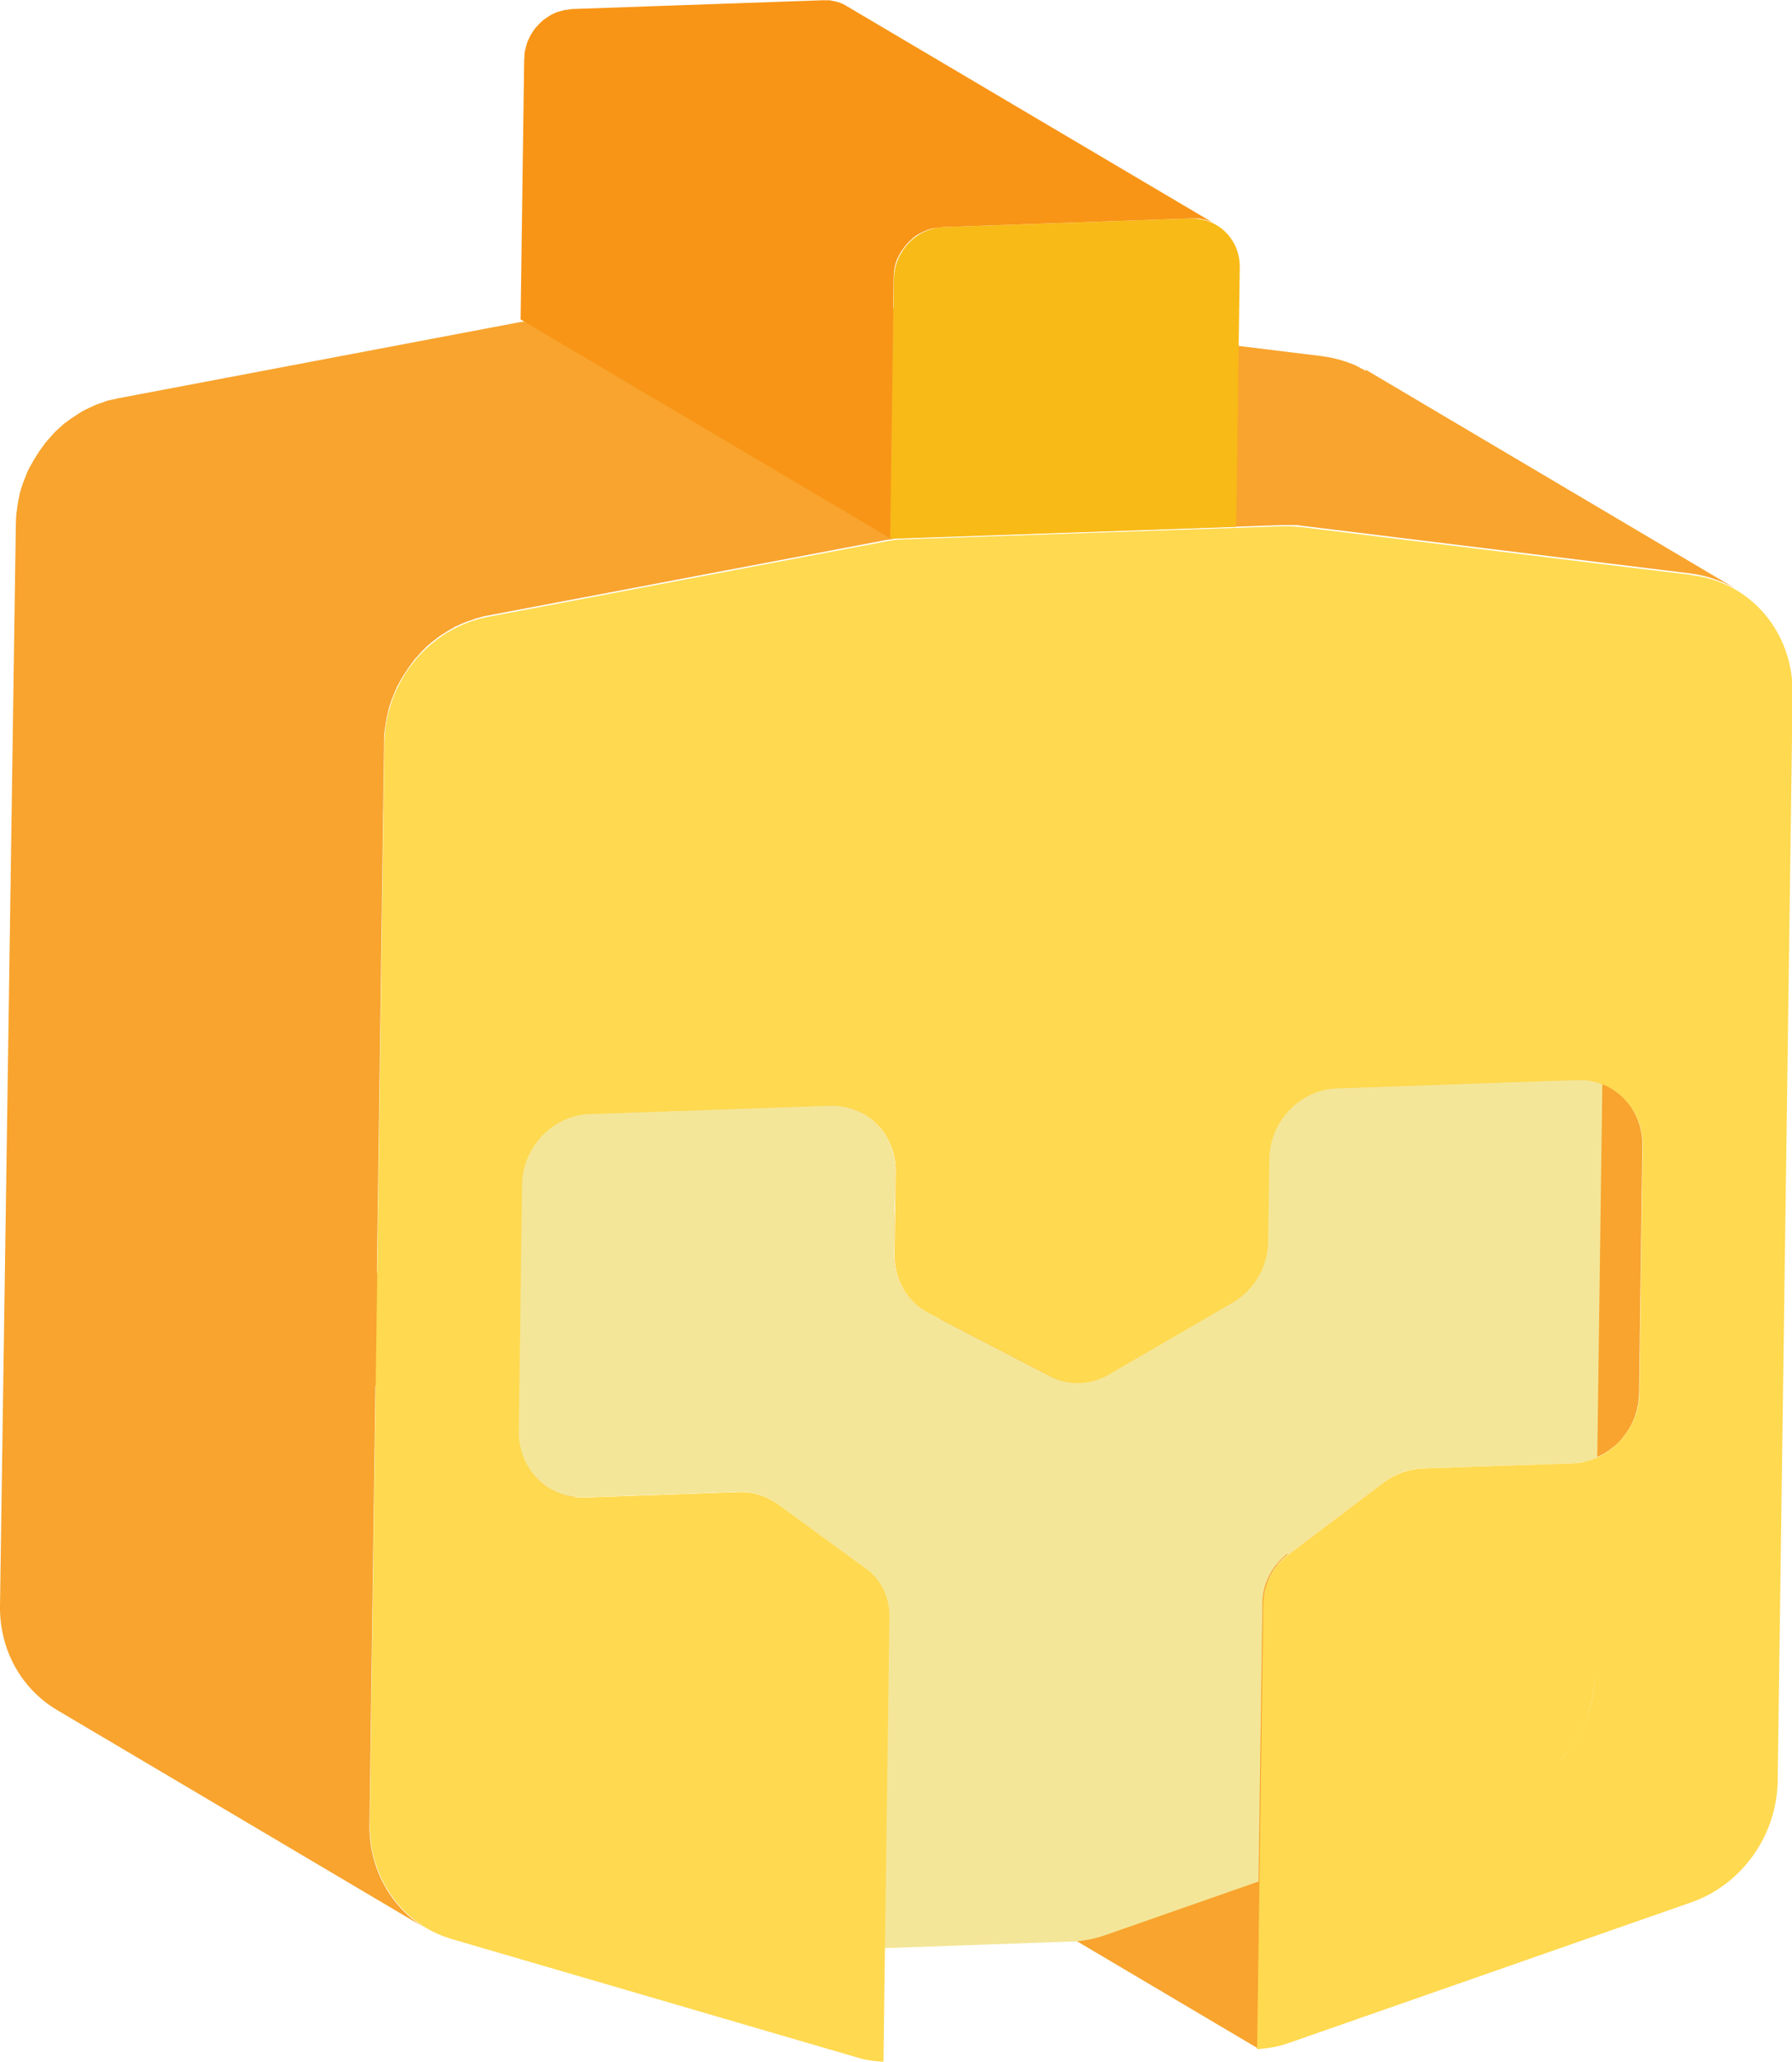
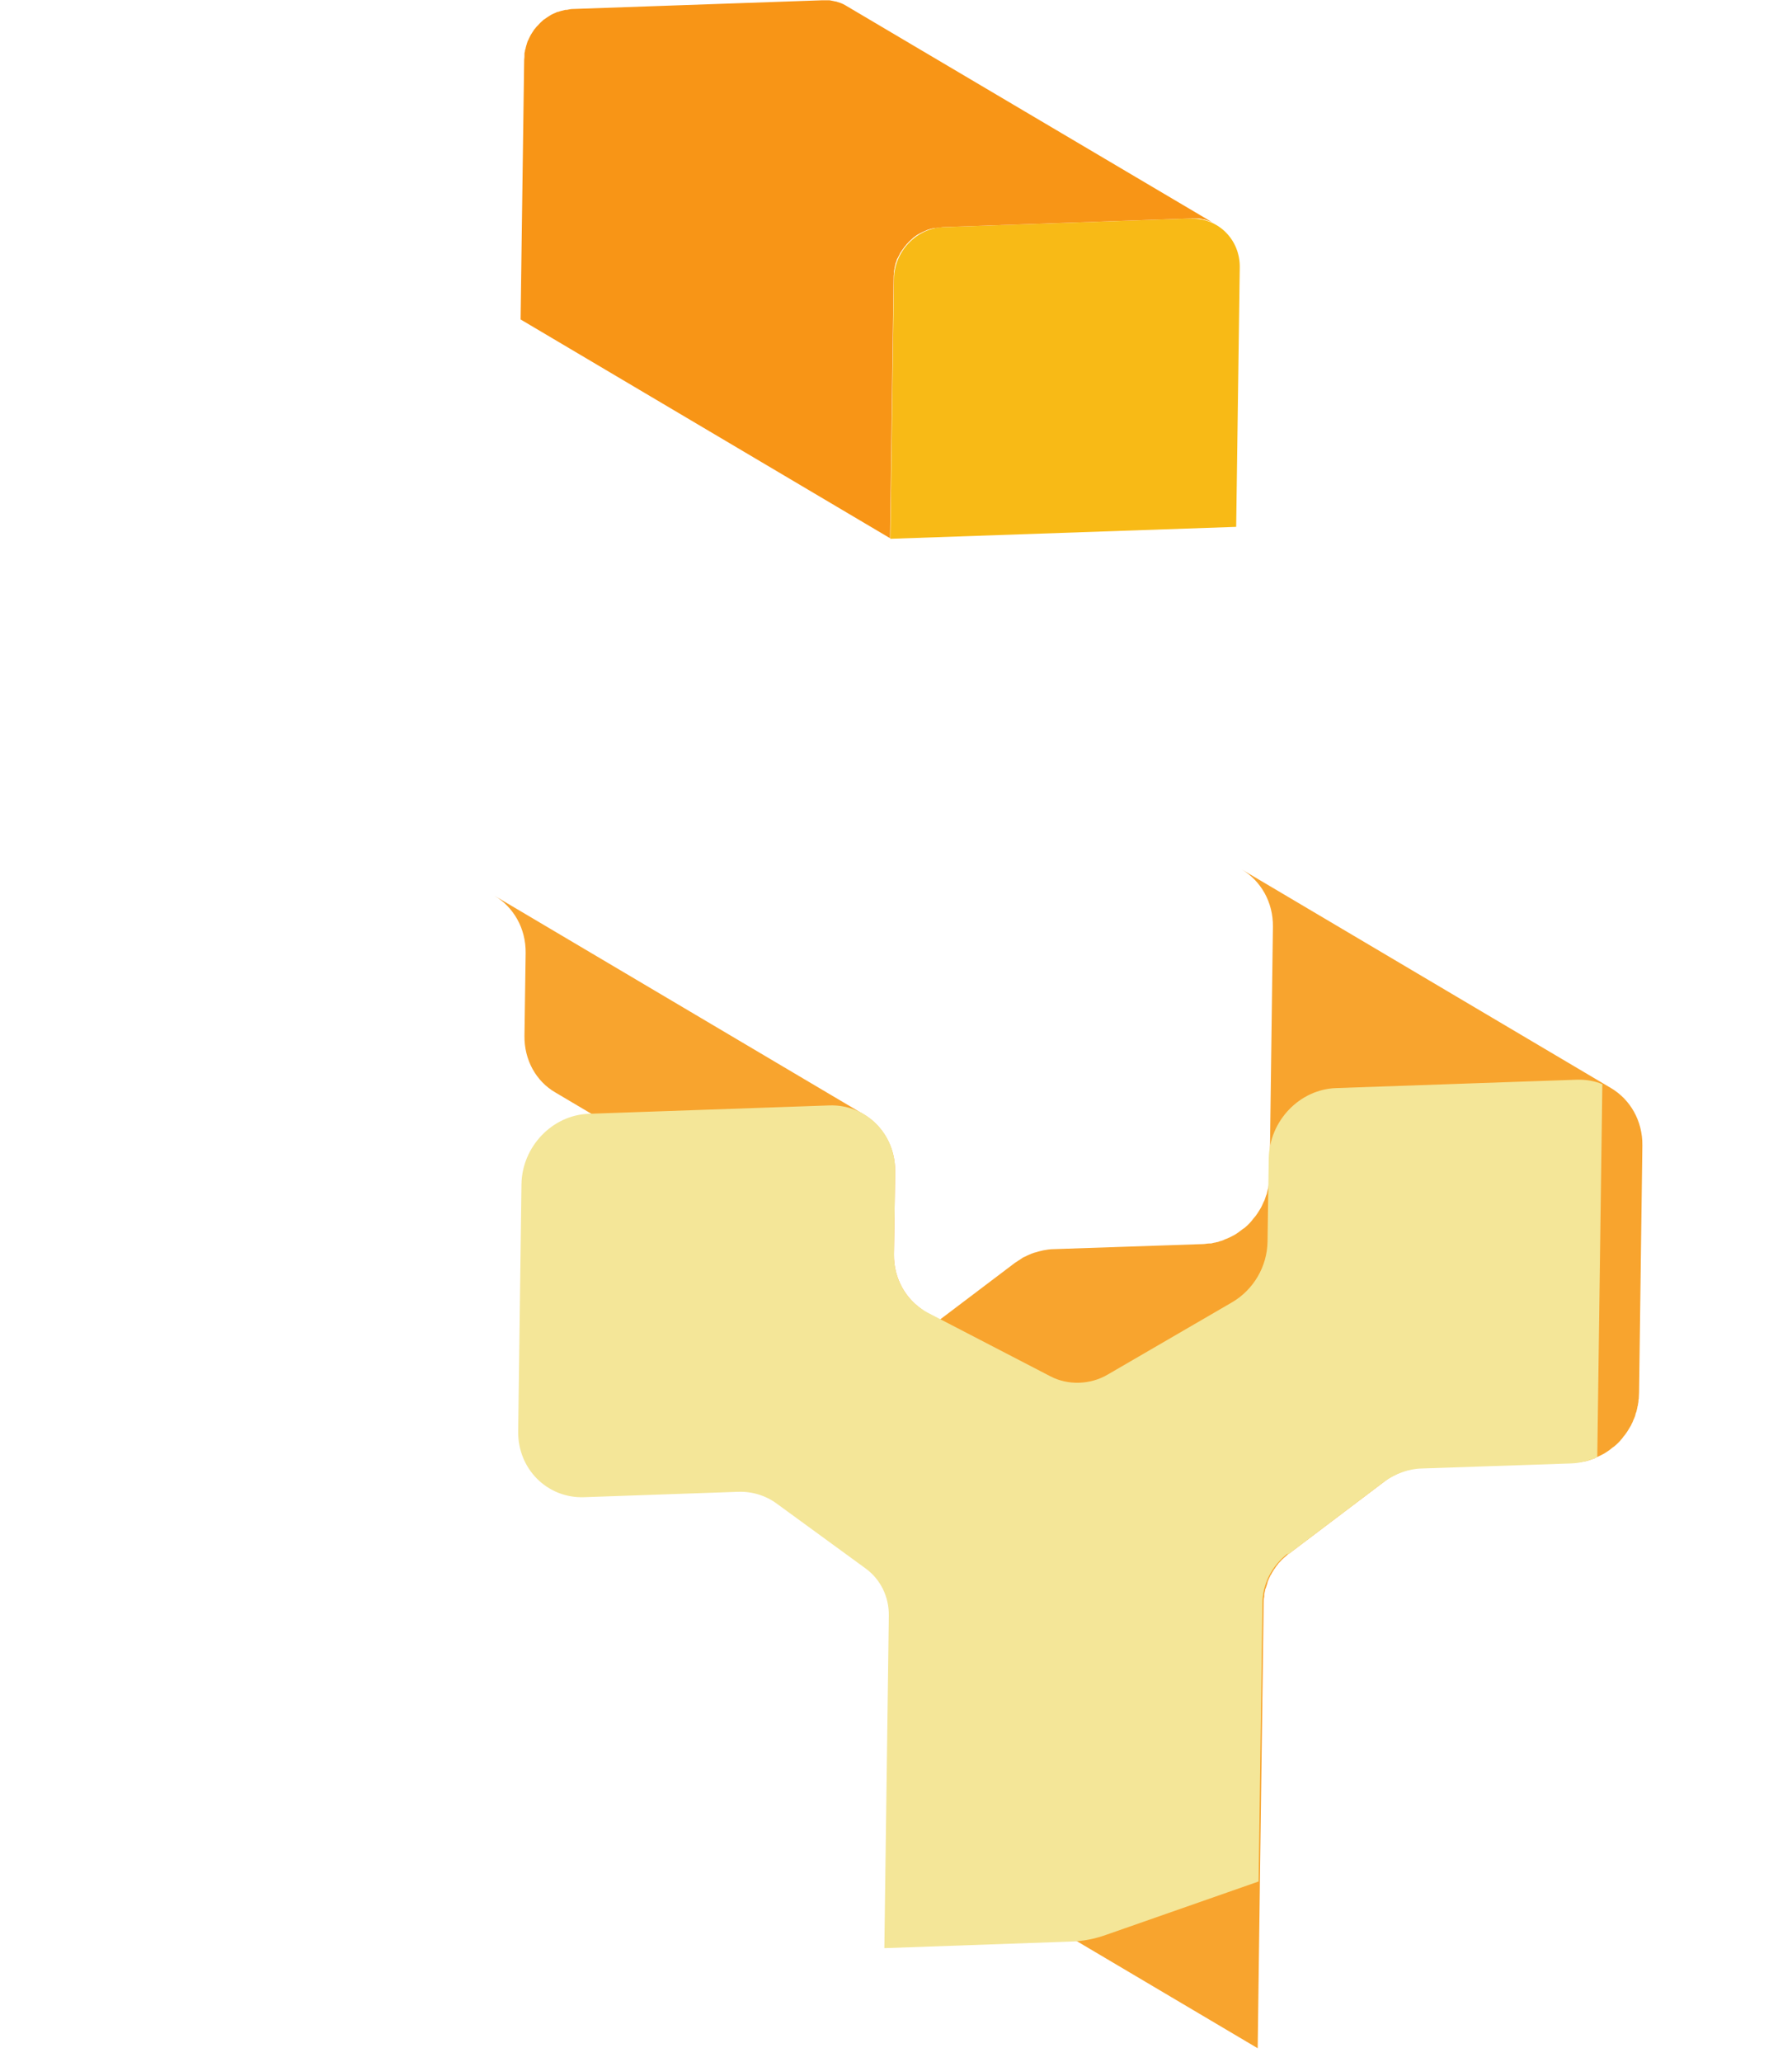
<svg xmlns="http://www.w3.org/2000/svg" id="_레이어_2" data-name="레이어 2" viewBox="0 0 60 69">
  <defs>
    <style>
      .cls-1 {
        fill: none;
      }

      .cls-2 {
        fill: #f8a42e;
      }

      .cls-3 {
        fill: #f8ba16;
      }

      .cls-4 {
        fill: #f89516;
      }

      .cls-5 {
        fill: #f4e698;
      }

      .cls-6 {
        fill: #ffd94f;
      }
    </style>
  </defs>
  <g id="_레이어_1-2" data-name="레이어 1">
    <g>
      <g>
        <path class="cls-2" d="m53.94,36.41l-12.37-7.32c.64.38,1.06,1.09,1.05,1.92l-.11,8.26c0,.08,0,.15-.01.22,0,.02,0,.05-.01.07,0,.05-.01.1-.02.15,0,.03-.01.06-.02.08-.01.04-.02.09-.03.13,0,.03-.02.06-.03.09-.01.04-.03.08-.04.12-.01.03-.02.06-.04.09-.02.04-.03.07-.05.11-.01.03-.03.06-.04.08-.02.04-.04.07-.06.1-.02.03-.03.05-.05.08-.02.03-.05.07-.07.1-.02.02-.04.05-.06.07-.02.03-.05.06-.07.09-.02.03-.05.05-.07.08-.03.03-.05.05-.08.08-.03.02-.05.05-.08.07-.02.02-.04.03-.06.04-.09.07-.18.14-.28.2,0,0,0,0,0,0-.09.05-.19.1-.29.14-.02,0-.05.02-.07.03-.03.01-.06.02-.08.03-.04.01-.08.02-.12.04-.03,0-.06.01-.09.02-.04,0-.09.02-.14.03-.02,0-.04,0-.06,0-.07,0-.14.02-.21.02l-5.01.17c-.11,0-.23.02-.34.04,0,0,0,0,0,0-.1.02-.2.05-.3.08-.02,0-.03.01-.05.02-.01,0-.03,0-.04.01-.08.03-.16.07-.24.11-.01,0-.03.01-.04.02-.02,0-.03.02-.05.03-.08.05-.15.1-.23.15l-3.2,2.42s-.05.04-.07.05c-.01,0-.02.02-.03.03-.08.07-.16.14-.23.22,0,0-.01,0-.01.01,0,0,0,0,0,0,0,0-.01.02-.02.03-.04.05-.07.1-.11.15-.01.02-.02.04-.04.06-.03.04-.05.09-.08.14,0,.02-.02.04-.03.05-.03.06-.06.13-.09.2,0,0,0,.01,0,.02-.02.06-.04.12-.06.19,0,.02-.01.04-.02.06-.01.05-.02.1-.03.16,0,.02,0,.04,0,.06,0,.07-.01.14-.02.22l-.2,14.89,12.37,7.32.2-14.89c0-.07,0-.15.02-.22,0-.02,0-.04,0-.06,0-.05.02-.1.03-.16,0-.02,0-.04.02-.06.02-.06.04-.12.06-.19,0,0,0-.01,0-.02.03-.07.05-.13.09-.2,0-.02.02-.04.03-.05.02-.05.05-.09.08-.14.01-.02.02-.04.04-.06.03-.05.07-.1.11-.15,0,0,.01-.02.02-.03,0,0,.01-.01.02-.02.07-.08.14-.15.23-.22.03-.03.06-.06.1-.08l3.2-2.42c.09-.07.18-.13.28-.18.01,0,.03-.01.04-.02.09-.05.18-.09.27-.12.02,0,.03-.01.05-.02.1-.03.2-.06.3-.08.11-.02.23-.03.34-.04l5.01-.17c.07,0,.14,0,.21-.02.02,0,.04,0,.06,0,.03,0,.05,0,.08-.01.02,0,.04,0,.06-.01.03,0,.06-.01.09-.02.04-.01.08-.02.12-.04.03,0,.06-.02.08-.03.01,0,.02,0,.04-.01.01,0,.02-.01.03-.02.1-.04.2-.09.29-.14,0,0,0,0,0,0,0,0,0,0,0,0,.1-.06.19-.12.28-.2,0,0,.02-.01.03-.02,0,0,.02-.02.03-.02.03-.02.05-.05.08-.07.03-.03.05-.05.08-.08.03-.03.05-.05.07-.08.02-.02.04-.04.05-.06,0,0,.02-.02.02-.03.02-.02.04-.05.06-.07.02-.03.05-.07.07-.1.02-.03.03-.05.05-.08.02-.03.04-.07.06-.1.02-.03.03-.05.04-.08.02-.04.04-.07.05-.11.01-.03.03-.06.04-.09.02-.04.03-.08.04-.12,0-.03.02-.06.03-.09.01-.04.02-.09.03-.13,0-.03.01-.06.02-.08,0-.05.02-.1.02-.15,0-.02,0-.05.01-.07,0-.07.01-.15.01-.22l.11-8.26c.01-.83-.41-1.54-1.05-1.92Z" />
-         <path class="cls-2" d="m45.74,12.42s-.07-.04-.1-.06c-.04-.02-.09-.04-.13-.07-.05-.02-.09-.05-.14-.07-.07-.03-.14-.06-.21-.08-.05-.02-.09-.04-.14-.05-.08-.03-.16-.05-.24-.07-.04-.01-.08-.02-.12-.03-.12-.03-.25-.05-.38-.07l-13.05-1.6c-.06,0-.12-.01-.18-.02-.01,0-.03,0-.04,0-.13,0-.26-.01-.39,0l-.63.02-11.58.4-.52.02c-.1,0-.2.01-.3.02-.03,0-.06,0-.09.01-.07,0-.13.02-.2.03,0,0,0,0,0,0l-13.3,2.52h-.02c-.07.02-.14.04-.21.05-.05.01-.1.02-.14.03-.08.02-.15.05-.23.08-.04.01-.08.03-.12.04,0,0,0,0,0,0-.11.04-.21.09-.32.14-.03.02-.06.03-.1.05-.06.03-.12.06-.18.1,0,0-.02.01-.03.02-.04.02-.08.05-.12.08-.06.04-.12.07-.17.11-.04.03-.08.06-.12.09-.04.03-.08.05-.11.08-.01.01-.03.02-.04.04-.06.05-.11.1-.17.15-.04.04-.08.07-.11.11-.06.06-.11.12-.16.18-.03.03-.06.06-.08.09,0,0-.01.01-.02.02-.04.05-.08.1-.12.16-.03.05-.07.09-.1.14-.04.05-.07.11-.11.17-.03.05-.06.1-.09.14-.03.06-.06.12-.1.18-.03.05-.05.1-.08.15-.03.06-.06.13-.08.19-.02.05-.04.1-.06.15-.03.07-.05.14-.07.2-.02.05-.04.1-.05.15-.02.07-.04.15-.05.22-.01.05-.03.1-.03.15-.02.08-.03.17-.04.25,0,.04-.01.08-.02.13-.01.13-.02.26-.02.39L0,53.74c-.02,1.47.72,2.77,1.89,3.47l12.37,7.32c-1.17-.69-1.91-2-1.89-3.47l.2-14.69,5.83,3.45s.04.02.06.04c.06.03.13.07.2.09,0,0,0,0,0,0,.08.03.16.06.24.08.03,0,.05.01.08.02.07.02.13.03.2.04.03,0,.05,0,.08,0,.01,0,.03,0,.04,0,.08,0,.16,0,.25,0l5.15-.18c.09,0,.18,0,.27,0,.03,0,.05,0,.08,0,.07,0,.13.02.2.03.03,0,.05.01.08.02.08.02.16.05.23.08,0,0,.01,0,.02,0,.09.04.18.08.26.13l-12.37-7.32s-.04-.02-.06-.03c-.07-.04-.13-.07-.2-.1,0,0-.01,0-.02,0-.08-.03-.15-.06-.23-.08-.03,0-.05-.01-.08-.02-.06-.01-.13-.03-.2-.03-.02,0-.04,0-.06,0l.24-17.75c0-.13,0-.26.02-.39,0-.04.01-.08.02-.13.01-.08.02-.17.04-.25,0-.05.02-.1.03-.15.02-.07.03-.15.05-.22.01-.05.03-.1.05-.15.02-.07.04-.14.07-.2.02-.05.04-.1.06-.15.03-.06.05-.13.08-.19.02-.05.05-.1.08-.15.03-.06.06-.12.1-.18.03-.05.06-.1.09-.14.04-.06.07-.11.11-.17.03-.05.07-.09.1-.14.04-.05.08-.11.12-.16.03-.04.06-.07.1-.11.05-.06.11-.12.16-.18.04-.04.08-.07.11-.11.05-.05.11-.1.17-.15.05-.04.1-.08.15-.12.04-.03.08-.06.12-.09.06-.04.11-.08.17-.11.04-.03.08-.05.12-.08.07-.04.14-.08.21-.12.03-.02.06-.04.1-.05.1-.05.21-.1.32-.14.04-.02.08-.03.12-.04.07-.03.15-.05.22-.08.05-.01.1-.02.15-.04.07-.02.15-.04.22-.05l13.3-2.52h0c.07-.01.13-.02.2-.03.03,0,.07-.01.1-.02.1-.01.2-.02.3-.02l.52-.02,11.58-.4.63-.02c.13,0,.26,0,.39,0,.07,0,.15,0,.22.02h0l13.05,1.6c.13.02.26.04.38.07.04,0,.08.02.12.03.08.02.16.04.24.07.05.02.09.03.14.05.07.03.14.05.21.08.05.02.09.05.14.07.08.04.16.08.24.12l-12.37-7.32Z" />
        <path class="cls-2" d="m18.6,36.56l12.37,7.32c-.65-.39-1.05-1.11-1.04-1.9l.04-2.77c.01-.83-.41-1.54-1.05-1.92l-12.37-7.32c.64.38,1.06,1.09,1.05,1.92l-.04,2.77c-.01.8.38,1.52,1.04,1.9Z" />
      </g>
      <path class="cls-3" d="m39.89,7.32c.9-.03,1.63.7,1.62,1.62l-.12,8.69-11.58.4.12-8.69c.01-.93.76-1.71,1.66-1.74l8.3-.29Z" />
      <path class="cls-4" d="m28.36.21s-.03-.02-.05-.03c-.05-.03-.09-.05-.14-.07,0,0,0,0,0,0-.06-.02-.12-.04-.18-.06-.02,0-.04,0-.06-.01-.05-.01-.1-.02-.15-.03-.02,0-.04,0-.06,0,0,0-.02,0-.03,0-.06,0-.12,0-.18,0l-8.3.29c-.08,0-.15.01-.23.03,0,0-.02,0-.03,0,0,0-.01,0-.02,0-.08.02-.17.04-.25.07,0,0-.01,0-.02,0,0,0-.02,0-.02.01-.07.03-.15.06-.21.1,0,0,0,0,0,0,0,0,0,0,0,0-.07.04-.14.09-.21.14,0,0-.01,0-.02.01,0,0,0,0-.01.01-.07.06-.14.13-.2.2,0,0-.01,0-.02.02,0,0-.01.01-.02.02-.01.02-.03.04-.04.05-.02.02-.04.05-.05.07-.01.02-.03.04-.04.06-.02.03-.03.05-.05.08-.01.02-.02.04-.03.06-.01.03-.03.05-.04.08,0,.02-.02.04-.03.06-.01.03-.02.06-.03.09,0,.02-.01.04-.02.06,0,.03-.02.06-.02.09,0,.02-.01.04-.02.06,0,.04-.01.07-.02.11,0,.02,0,.04,0,.05,0,.05,0,.11-.01.17l-.12,8.69,12.37,7.32.12-8.69c0-.06,0-.11.01-.17,0-.02,0-.04,0-.05,0-.04.01-.07.02-.11,0-.02,0-.04.01-.06,0-.03.02-.06.02-.09,0-.02.01-.04.02-.06.01-.03.02-.06.03-.09,0-.02.02-.04.03-.06.01-.03.03-.05.04-.08.01-.02.02-.04.03-.06.01-.03.03-.05.05-.08.01-.02.02-.04.04-.06.02-.02.03-.05.05-.07.01-.02.03-.04.04-.05.01-.01.02-.02.03-.04.06-.07.13-.14.2-.2.01,0,.02-.02.03-.03.07-.05.13-.1.21-.14,0,0,0,0,0,0,.07-.04.14-.07.21-.1.01,0,.03-.01.04-.02.08-.03.16-.05.25-.07.02,0,.03,0,.05,0,.07-.01.15-.02.23-.03l8.3-.29c.07,0,.14,0,.21,0,.02,0,.04,0,.06,0,.05,0,.1.02.15.03.02,0,.04,0,.06.01.06.02.12.04.18.06,0,0,0,0,0,0,.07.03.13.06.19.1L28.36.21Z" />
-       <path class="cls-1" d="m54.88,46.6l.11-8.26c.01-.95-.54-1.74-1.33-2.06l-.17,12.48c.8-.38,1.38-1.21,1.39-2.15Z" />
      <path class="cls-5" d="m43.12,52.02l3.2-2.42c.38-.28.83-.45,1.28-.46l5.01-.17c.31-.01.6-.09.87-.21l.17-12.48c-.26-.11-.56-.16-.86-.15l-8.05.28c-1.23.04-2.24,1.1-2.26,2.36l-.04,2.77c-.01.84-.47,1.62-1.19,2.04l-4.15,2.41c-.3.18-.64.27-.97.28-.33.01-.67-.06-.97-.22l-4.09-2.12c-.71-.37-1.15-1.12-1.14-1.96l.04-2.77c.02-1.26-.97-2.25-2.2-2.21l-8.05.28c-1.23.04-2.24,1.1-2.26,2.36l-.11,8.26c-.02,1.26.97,2.25,2.2,2.21l5.15-.18c.47-.02.93.12,1.3.39l2.99,2.18c.49.36.78.94.77,1.58l-.15,11.12,6.25-.22c.4-.01.8-.09,1.19-.23l5.09-1.78.13-9.31c0-.65.32-1.26.84-1.66Z" />
-       <path class="cls-6" d="m56.64,19.24l-2.81-.34-10.24-1.26c-.2-.02-.4-.03-.61-.03l-.63.02-11.58.4-.52.02c-.2,0-.4.03-.6.07l-13.3,2.52c-1.97.37-3.45,2.16-3.48,4.23l-.49,36.18c0,.45.06.88.19,1.29.38,1.22,1.32,2.19,2.57,2.55l13.53,3.95c.29.09.6.14.91.15l.05-3.79.15-11.12c0-.64-.28-1.22-.77-1.58l-2.99-2.18c-.38-.27-.83-.41-1.3-.39l-5.15.18c-1.23.04-2.21-.95-2.2-2.21l.11-8.26c.02-1.26,1.03-2.32,2.26-2.36l8.05-.28c1.23-.04,2.21.94,2.2,2.21l-.04,2.77c-.01.84.43,1.59,1.14,1.96l4.09,2.12c.3.16.63.23.97.22s.67-.11.97-.28l4.15-2.41c.72-.42,1.18-1.2,1.19-2.04l.04-2.77c.02-1.26,1.03-2.32,2.26-2.36l8.05-.28c.31-.01.6.04.86.15.79.32,1.35,1.11,1.33,2.06l-.11,8.26c-.01.95-.59,1.78-1.39,2.15l-.1,7.27c0,.68-.18,1.34-.48,1.92-.1.2-.21.38-.34.56-.13.18-.27.35-.42.5.15-.16.29-.33.42-.5.13-.18.24-.37.34-.56.3-.59.47-1.24.48-1.92l.1-7.27c-.27.13-.56.2-.87.21l-5.01.17c-.46.02-.91.18-1.28.46l-3.2,2.42c-.52.39-.83,1.01-.84,1.66l-.13,9.31-.08,5.58c.37-.02.74-.09,1.1-.22l13.43-4.69c1.7-.59,2.87-2.24,2.9-4.05l.5-36.4c.03-2.04-1.4-3.73-3.36-3.96Z" />
    </g>
  </g>
</svg>